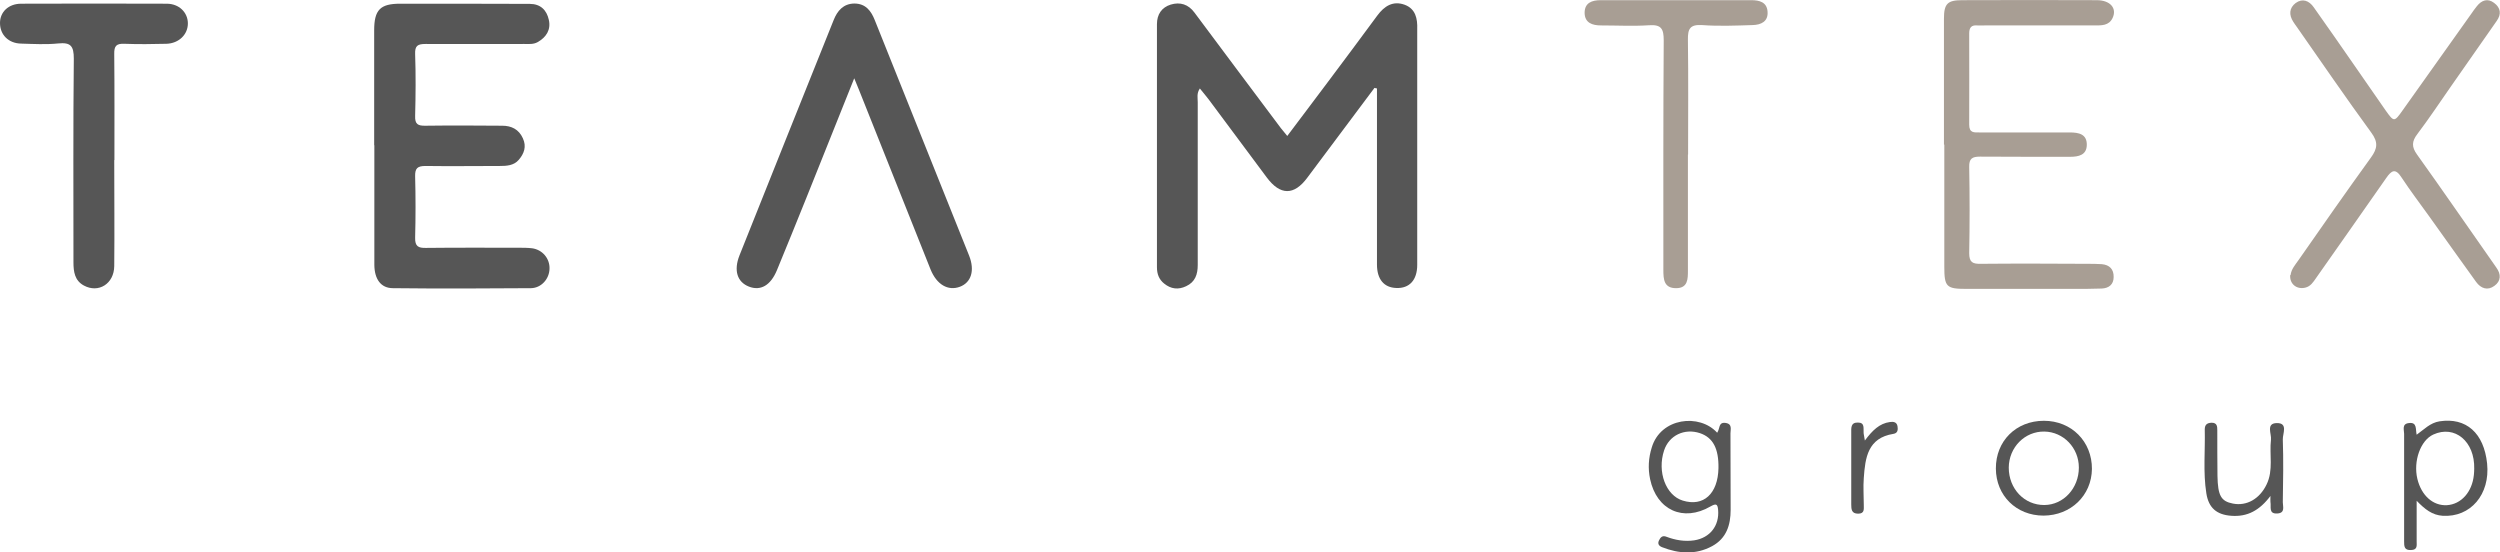
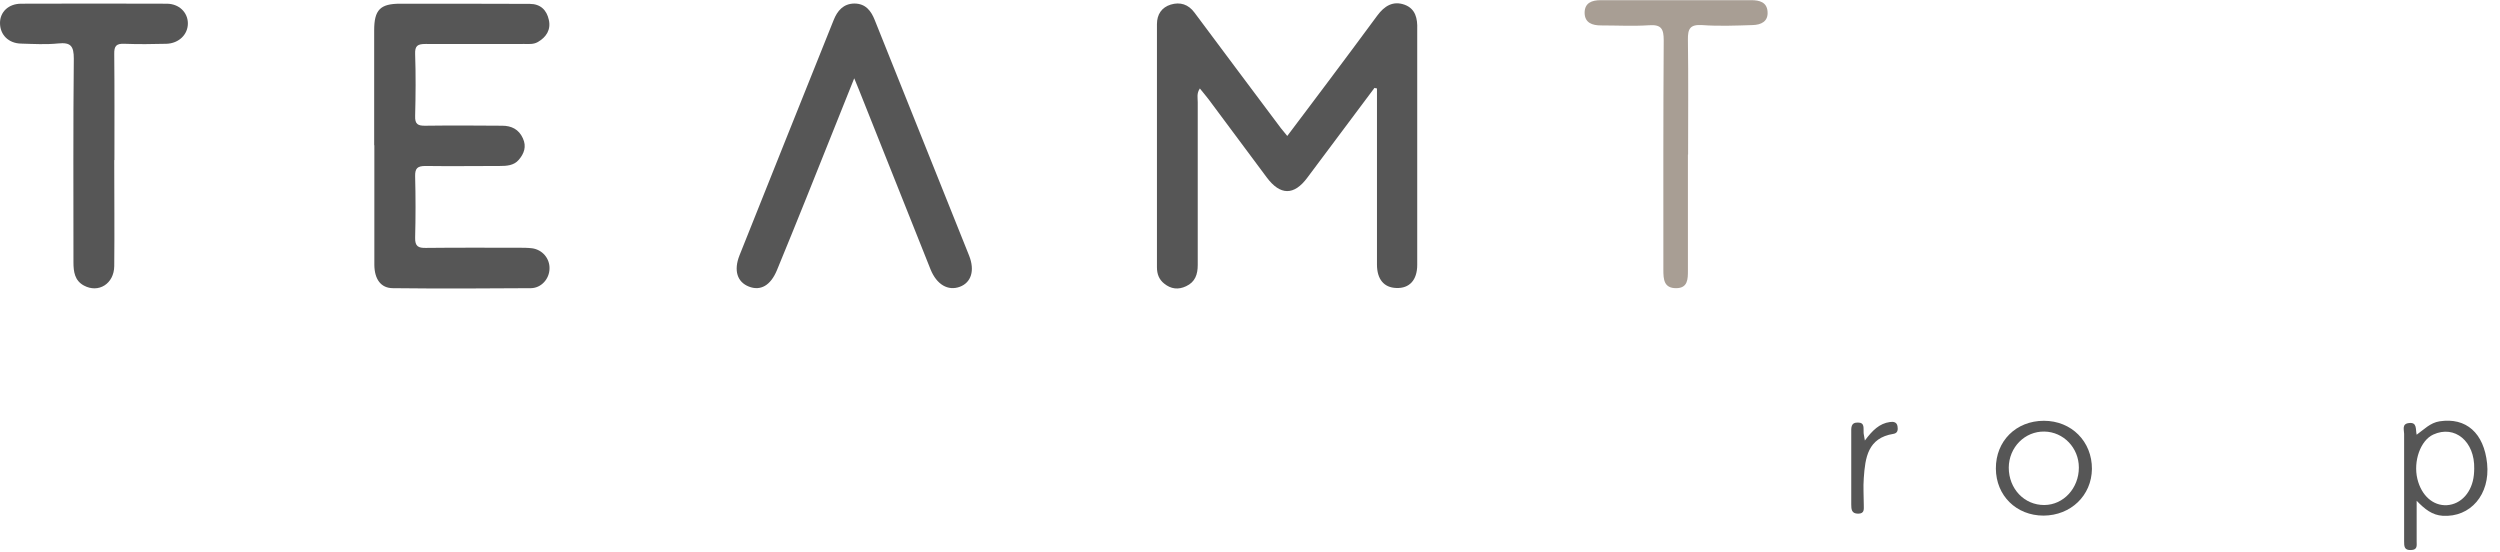
<svg xmlns="http://www.w3.org/2000/svg" id="Layer_2" data-name="Layer 2" viewBox="0 0 141.58 31.27">
  <defs>
    <style>
      .cls-1 {
        fill: #a89e94;
      }

      .cls-2 {
        fill: #565656;
      }
    </style>
  </defs>
  <g id="Layer_1-2" data-name="Layer 1">
    <g>
      <path class="cls-2" d="M77.83,4.99c-1.27,1.69-2.54,3.39-3.8,5.08-.75,1.01-1.53,1-2.29-.02-1.1-1.47-2.19-2.95-3.29-4.42-.15-.2-.31-.38-.5-.62-.19.28-.12.53-.12.77,0,3.08,0,6.15,0,9.23,0,.52-.14.96-.66,1.2-.44.21-.86.16-1.24-.15-.29-.23-.41-.54-.41-.92,0-4.59,0-9.18,0-13.77,0-.56.27-.95.78-1.11.53-.16,1-.02,1.35.46,1.62,2.18,3.26,4.36,4.89,6.54.1.13.2.25.36.44.78-1.04,1.55-2.05,2.31-3.07.93-1.25,1.87-2.49,2.79-3.75.4-.54.89-.85,1.55-.61.62.23.73.79.71,1.38,0,.07,0,.14,0,.21,0,3.01,0,6.01,0,9.02,0,1.37,0,2.75,0,4.12,0,.87-.45,1.34-1.18,1.31-.7-.02-1.1-.49-1.1-1.33,0-3.1,0-6.2,0-9.3,0-.22,0-.45,0-.67-.05-.01-.1-.02-.14-.03Z" />
      <path class="cls-2" d="M21.19,8.22c0-2.17,0-4.33,0-6.5,0-1.16.34-1.51,1.47-1.51,2.45,0,4.89,0,7.34.01.61,0,.96.35,1.08.9.13.56-.14.99-.64,1.27-.24.13-.5.1-.75.1-1.86,0-3.73.01-5.59,0-.45,0-.61.1-.59.58.04,1.16.03,2.33,0,3.49-.02.48.16.57.6.56,1.44-.02,2.89-.01,4.33,0,.52,0,.94.2,1.17.71.22.47.07.87-.23,1.22-.28.33-.69.35-1.09.35-1.4,0-2.79.02-4.19,0-.46,0-.6.13-.59.58.03,1.16.03,2.33,0,3.49-.01.48.18.58.61.57,1.75-.02,3.49-.01,5.24-.01.26,0,.51,0,.77.03.59.08,1.01.58.99,1.16-.01.57-.46,1.09-1.05,1.1-2.61.02-5.22.03-7.82,0-.68,0-1.04-.51-1.05-1.31,0-2.26,0-4.52,0-6.78Z" />
      <path class="cls-2" d="M48.37,4.45c-.93,2.33-1.81,4.53-2.69,6.72-.55,1.38-1.12,2.76-1.68,4.13-.36.87-.93,1.19-1.59.93-.66-.26-.87-.91-.53-1.77,1.77-4.44,3.55-8.88,5.33-13.32.21-.53.55-.93,1.17-.94.64,0,.95.41,1.16.94,1.78,4.44,3.56,8.88,5.34,13.33.34.85.12,1.53-.52,1.77-.67.25-1.31-.12-1.66-.98-1.35-3.39-2.7-6.77-4.05-10.16-.07-.17-.14-.34-.27-.66Z" />
-       <path class="cls-1" d="M110.09,8.19c0-2.38,0-4.75,0-7.13,0-.85.2-1.05,1.03-1.05,2.54-.01,5.08-.01,7.62,0,.77,0,1.16.46.9,1.01-.21.44-.63.42-1.03.42-2.07,0-4.15,0-6.22,0-.14,0-.28.01-.42,0-.33-.03-.45.13-.45.45,0,1.72.01,3.45,0,5.17,0,.48.28.44.59.44,1.7,0,3.4.01,5.1,0,.53,0,.98.1.97.71-.01.57-.46.67-.95.67-1.7,0-3.4,0-5.1-.01-.44,0-.62.11-.61.58.03,1.63.03,3.26,0,4.89,0,.52.2.61.66.6,2-.02,4.01-.01,6.01,0,.28,0,.56,0,.84.02.44.04.68.29.67.73,0,.42-.27.63-.67.65-.53.02-1.07.02-1.61.02-2.03,0-4.05,0-6.08,0-1.11,0-1.23-.12-1.23-1.25,0-2.31,0-4.61,0-6.92h-.01Z" />
      <path class="cls-2" d="M6.47,9.06c0,2,.02,4.01,0,6.01-.01,1-.89,1.55-1.72,1.1-.52-.28-.59-.78-.59-1.32,0-3.84-.02-7.69.02-11.53,0-.72-.18-.93-.88-.86-.69.07-1.4.03-2.09.01C.48,2.46,0,1.97,0,1.3,0,.68.48.21,1.2.21c2.75-.01,5.5-.01,8.24,0,.7,0,1.19.49,1.2,1.1.01.64-.51,1.15-1.22,1.17-.79.02-1.58.03-2.37,0-.46-.02-.59.12-.58.58.02,2,.01,4.01.01,6.01h0Z" />
-       <path class="cls-1" d="M129.72,15.58c.04-.34.27-.59.45-.85,1.36-1.95,2.72-3.9,4.11-5.82.36-.5.41-.86.01-1.4-1.44-1.97-2.82-3.99-4.22-5.99-.07-.1-.14-.19-.2-.29-.25-.39-.23-.78.14-1.06.39-.28.76-.13,1.02.24.77,1.08,1.52,2.17,2.28,3.26.6.86,1.19,1.72,1.79,2.58.47.66.49.67.95.02,1.3-1.82,2.59-3.64,3.89-5.47.11-.15.21-.31.33-.45.27-.34.61-.46.97-.19.38.28.43.64.15,1.03-.87,1.24-1.73,2.48-2.6,3.72-.63.9-1.23,1.81-1.89,2.68-.32.42-.33.73-.02,1.16,1.41,1.97,2.78,3.96,4.17,5.94.11.15.21.31.32.46.28.38.27.77-.11,1.04-.38.28-.76.15-1.03-.22-.89-1.23-1.76-2.46-2.64-3.69-.53-.74-1.08-1.46-1.58-2.22-.35-.55-.57-.42-.88.03-1.31,1.89-2.65,3.77-3.97,5.66-.16.23-.31.47-.61.54-.49.12-.9-.22-.85-.72Z" />
      <path class="cls-1" d="M95.59,8.75c0,2.19,0,4.38,0,6.57,0,.48,0,1-.67,1-.69,0-.72-.5-.72-1.03,0-4.33-.01-8.67.02-13,0-.65-.13-.91-.83-.86-.9.06-1.82.01-2.72.01-.49,0-.92-.14-.93-.71,0-.57.41-.72.91-.72,2.84,0,5.68,0,8.53,0,.46,0,.88.11.92.64.05.57-.37.76-.85.77-.95.03-1.91.07-2.86,0-.68-.04-.81.21-.8.83.03,2.17.01,4.33.01,6.5Z" />
-       <path class="cls-2" d="M97.25,24.5c.16-.22.06-.6.46-.55.41.05.29.37.29.59.01,1.44,0,2.89.01,4.33,0,.87-.24,1.62-1.05,2.06-.93.5-1.88.43-2.83.06-.18-.07-.27-.19-.18-.38.08-.17.19-.31.43-.21.5.19,1.03.28,1.57.2.89-.14,1.43-.83,1.35-1.73-.03-.36-.14-.35-.43-.19-1.55.9-3.05.2-3.42-1.54-.13-.62-.09-1.21.09-1.79.5-1.7,2.71-1.95,3.71-.84ZM97.32,26.52c.02-1.12-.31-1.74-1.05-1.99-.88-.29-1.75.13-2.03.98-.4,1.21.1,2.55,1.06,2.84,1.17.36,1.99-.38,2.02-1.84Z" />
      <path class="cls-2" d="M136.86,28.34c0,.89,0,1.6,0,2.32,0,.23.06.48-.32.49-.39.02-.39-.22-.39-.5,0-2.03,0-4.06,0-6.08,0-.22-.14-.56.26-.61.49-.07.38.35.45.66.42-.3.77-.68,1.3-.76,1.5-.23,2.51.66,2.69,2.39.18,1.75-.94,3.06-2.52,2.96-.58-.04-.99-.35-1.49-.87ZM140.12,26.55c.04-1.55-1.1-2.5-2.32-1.94-.72.33-1.14,1.5-.9,2.51.23.95.89,1.53,1.67,1.49.81-.05,1.43-.74,1.53-1.71.01-.12.02-.23.02-.35Z" />
      <path class="cls-2" d="M115.73,29.2c-1.54,0-2.69-1.13-2.7-2.66-.01-1.56,1.14-2.71,2.72-2.71,1.57,0,2.73,1.18,2.72,2.73-.02,1.5-1.19,2.63-2.74,2.64ZM117.73,26.48c0-1.12-.87-2.02-1.95-2.04-1.11-.02-2.01.89-2.02,2.04,0,1.2.88,2.13,2.02,2.12,1.09-.01,1.95-.96,1.95-2.12Z" />
-       <path class="cls-2" d="M128.6,28.06c-.63.85-1.33,1.22-2.24,1.15-.82-.06-1.28-.44-1.41-1.27-.19-1.2-.06-2.41-.09-3.62,0-.27.13-.37.39-.38.31,0,.32.21.32.43,0,.86,0,1.72.01,2.58.02,1.12.2,1.44.88,1.57.78.15,1.51-.27,1.9-1.08.4-.82.15-1.7.25-2.54.04-.33-.3-.93.33-.94.65-.01.33.6.34.92.04,1.18.02,2.37,0,3.56,0,.25.15.61-.31.64-.51.03-.34-.38-.39-.65-.01-.07,0-.14,0-.38Z" />
      <path class="cls-2" d="M105.61,24.95c.43-.58.83-.97,1.42-1.05.2-.03.39,0,.43.24.03.19.02.39-.23.43-1.46.23-1.6,1.36-1.68,2.5-.04.51,0,1.02,0,1.53,0,.23.05.49-.32.49-.37,0-.39-.24-.39-.52,0-1.35,0-2.7,0-4.05,0-.28-.04-.6.38-.59.4,0,.3.33.32.57,0,.09.03.17.07.44Z" />
    </g>
  </g>
</svg>